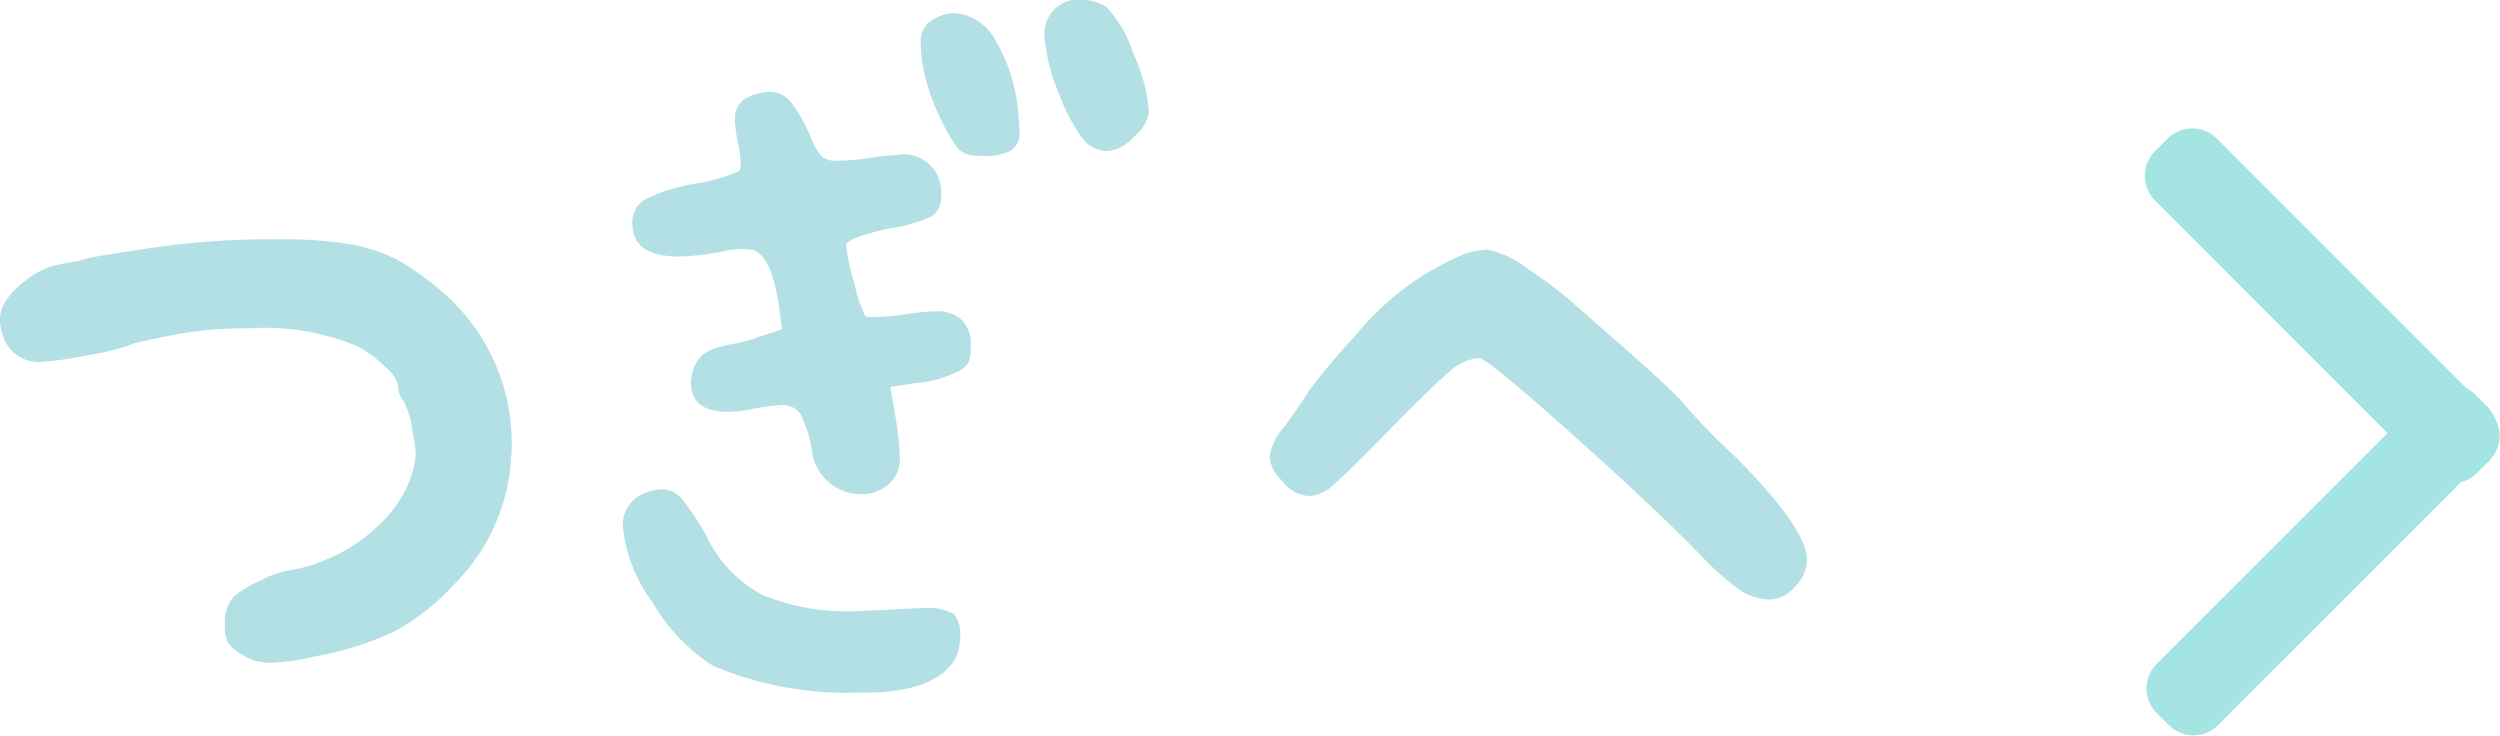
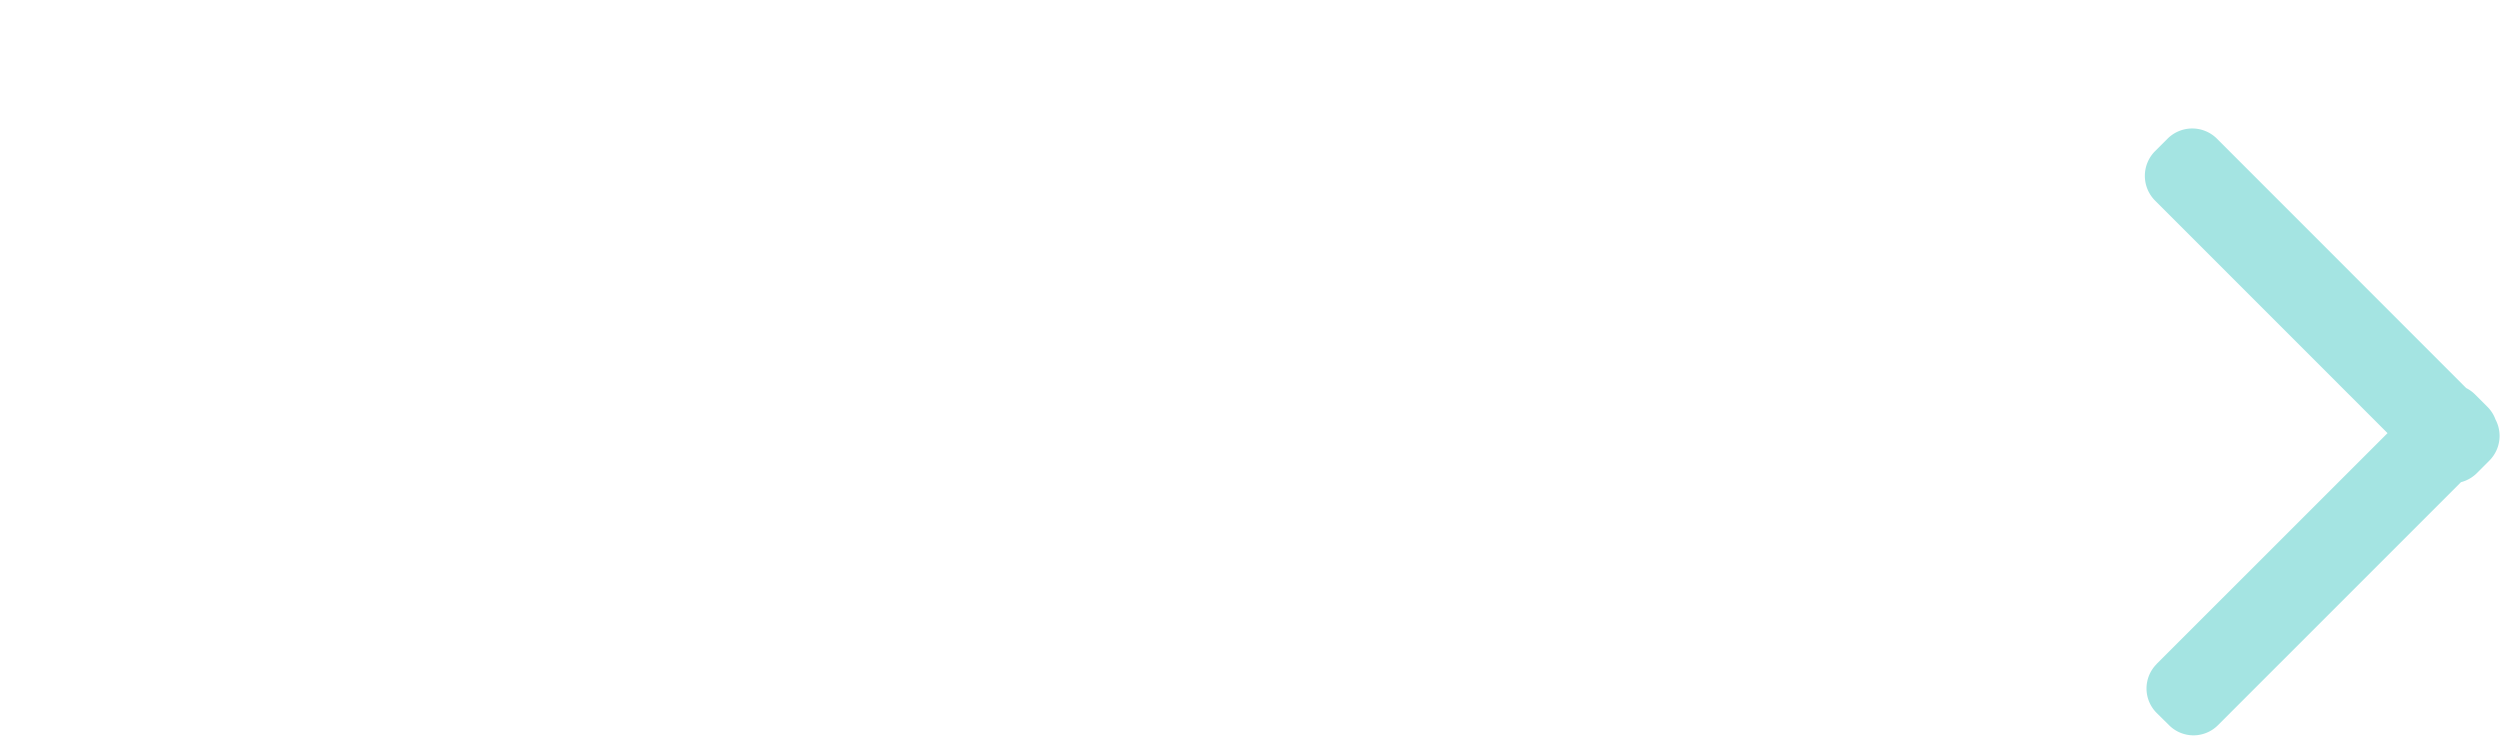
<svg xmlns="http://www.w3.org/2000/svg" width="108.531" height="31.938" viewBox="0 0 108.531 31.938">
  <path d="M96.245 6.023l11.822 11.827a1.516 1.516 0 0 1 0 2.148l-.537.538a1.519 1.519 0 0 1-2.149 0L93.558 8.71a1.522 1.522 0 0 1 0-2.15l.538-.537a1.519 1.519 0 0 1 2.149 0zm-2.62 22.8l11.7-11.695a1.5 1.5 0 0 1 2.127 0l.531.531a1.5 1.5 0 0 1 0 2.127L96.288 31.481a1.5 1.5 0 0 1-2.126 0l-.537-.531a1.5 1.5 0 0 1 0-2.122z" fill="#a4e4e2" />
-   <path d="M3.781 11.219a3.823 3.823 0 0 1-.707.166 5.7 5.7 0 0 0-.624.125 3.323 3.323 0 0 0-1.331.665 3.231 3.231 0 0 0-.957 1.04 1.482 1.482 0 0 0-.167.666 2.149 2.149 0 0 0 .125.666 1.62 1.62 0 0 0 1.664 1.164 14.7 14.7 0 0 0 2.122-.312 8.274 8.274 0 0 0 1.872-.478q.082-.041 1.7-.374a16.689 16.689 0 0 1 3.328-.292 10.355 10.355 0 0 1 4.743.791 5.032 5.032 0 0 1 1.185.894 1.562 1.562 0 0 1 .562.853.783.783 0 0 0 .208.582 4.229 4.229 0 0 1 .416 1.415 5.392 5.392 0 0 1 .125 1 4.133 4.133 0 0 1-.333 1.248 5.429 5.429 0 0 1-1.435 1.914 6.844 6.844 0 0 1-2.1 1.331 6.51 6.51 0 0 1-1.5.458 3.824 3.824 0 0 0-1.31.436 4.834 4.834 0 0 0-1.227.728 1.654 1.654 0 0 0-.375 1.207 1.718 1.718 0 0 0 .125.769 1.68 1.68 0 0 0 .583.52 2.4 2.4 0 0 0 1.248.375 9.846 9.846 0 0 0 2-.291 13.232 13.232 0 0 0 3.5-1.124 10.085 10.085 0 0 0 2.537-2.038 8.441 8.441 0 0 0 2.413-5.2q0-.125.021-.354a4.13 4.13 0 0 0 .021-.353 8.644 8.644 0 0 0-2.912-6.656 12.55 12.55 0 0 0-2-1.456 7.3 7.3 0 0 0-2.122-.707 18.5 18.5 0 0 0-3.12-.208 35.537 35.537 0 0 0-5.491.374q-2.5.375-2.787.458zm23.254 11.606a6.628 6.628 0 0 0 1.311 3.349 7.956 7.956 0 0 0 2.6 2.725 14.868 14.868 0 0 0 6.406 1.164 8.479 8.479 0 0 0 2.205-.208q2.121-.582 2.122-2.163a1.444 1.444 0 0 0-.271-1.04 2.287 2.287 0 0 0-1.352-.249q-.333 0-1.747.083c-.139 0-.326.007-.562.021s-.409.02-.52.02a9.613 9.613 0 0 1-4.139-.707 5.573 5.573 0 0 1-2.392-2.5 11.278 11.278 0 0 0-1.061-1.622 1.162 1.162 0 0 0-.894-.458 1.789 1.789 0 0 0-.624.125 1.48 1.48 0 0 0-1.082 1.456zm4.868-17.68a5.366 5.366 0 0 0 .124 1 4.279 4.279 0 0 1 .125.957.483.483 0 0 1-.083.333 7.305 7.305 0 0 1-1.914.541 7.646 7.646 0 0 0-2.2.707 1.162 1.162 0 0 0-.5 1.04q0 1.414 2.039 1.414a11.057 11.057 0 0 0 1.83-.208 3.955 3.955 0 0 1 .957-.124 1.405 1.405 0 0 1 .208.02 1.1 1.1 0 0 0 .166.021q.833.208 1.165 2.455l.125 1-1.04.333a4.85 4.85 0 0 1-1.061.291 4.439 4.439 0 0 0-1.081.312 1.253 1.253 0 0 0-.6.645 1.826 1.826 0 0 0-.166.749q0 1.248 1.622 1.248a6.677 6.677 0 0 0 .832-.084 10.743 10.743 0 0 1 1.456-.208.925.925 0 0 1 .832.375 5.1 5.1 0 0 1 .5 1.539 2.156 2.156 0 0 0 2.121 1.955 1.806 1.806 0 0 0 1.331-.541 1.5 1.5 0 0 0 .375-1.04 15.229 15.229 0 0 0-.291-2.329l-.125-.749 1.081-.166a4.752 4.752 0 0 0 1.748-.458 1.142 1.142 0 0 0 .561-.416 1.864 1.864 0 0 0 .1-.749 1.409 1.409 0 0 0-.541-1.248 1.673 1.673 0 0 0-.873-.249 11.136 11.136 0 0 0-1.373.124 10.51 10.51 0 0 1-1.456.125.7.7 0 0 1-.333-.041 6.146 6.146 0 0 1-.478-1.436 9.139 9.139 0 0 1-.354-1.643q0-.291 1.789-.707a6.952 6.952 0 0 0 1.934-.541 1 1 0 0 0 .4-.915 1.622 1.622 0 0 0-1.914-1.747 8.967 8.967 0 0 0-.915.083 11.079 11.079 0 0 1-1.664.166.976.976 0 0 1-.707-.208 3.091 3.091 0 0 1-.5-.915 6.413 6.413 0 0 0-.832-1.435 1.162 1.162 0 0 0-.915-.437 2.6 2.6 0 0 0-.873.208.942.942 0 0 0-.624.957zm8.07-3.328a6.033 6.033 0 0 0 .042.749 8.856 8.856 0 0 0 .873 2.7 6.729 6.729 0 0 0 .749 1.248 1.409 1.409 0 0 0 .874.249h.208a2.229 2.229 0 0 0 1.123-.208.853.853 0 0 0 .416-.79 4.716 4.716 0 0 0-.042-.666 7.263 7.263 0 0 0-.957-3.265 2.217 2.217 0 0 0-1.83-1.269 1.932 1.932 0 0 0-1 .333 1.068 1.068 0 0 0-.458.915zm5.366-.25a8.254 8.254 0 0 0 .666 2.58 7.355 7.355 0 0 0 1 1.872 1.379 1.379 0 0 0 1.082.54 1.791 1.791 0 0 0 1.144-.624 1.694 1.694 0 0 0 .645-1.081 7.4 7.4 0 0 0-.707-2.6A4.973 4.973 0 0 0 48.004.278a2.276 2.276 0 0 0-1.29-.291.726.726 0 0 0-.291.041 1.489 1.489 0 0 0-1.082 1.539zm13.562 12.938a29.019 29.019 0 0 0-2.038 2.413q-.542.832-1.082 1.581a2.441 2.441 0 0 0-.666 1.331 1.642 1.642 0 0 0 .541 1.04 1.547 1.547 0 0 0 1.207.665 1.7 1.7 0 0 0 1.04-.5q.582-.5 2.329-2.288 2-2.037 2.7-2.621a2.116 2.116 0 0 1 1.29-.582q.332 0 4.077 3.349t5.616 5.3a11.537 11.537 0 0 0 1.664 1.456 2.336 2.336 0 0 0 1.289.374 1.476 1.476 0 0 0 1.061-.561 1.694 1.694 0 0 0 .52-1.144q0-1.374-3.162-4.535a26.246 26.246 0 0 1-2.288-2.371q-.666-.707-2.371-2.205t-2.038-1.789a17.973 17.973 0 0 0-2.267-1.747 4.323 4.323 0 0 0-1.727-.832h-.041a3.058 3.058 0 0 0-1.124.25 12.06 12.06 0 0 0-4.534 3.411z" fill="#b2e0e4" />
</svg>